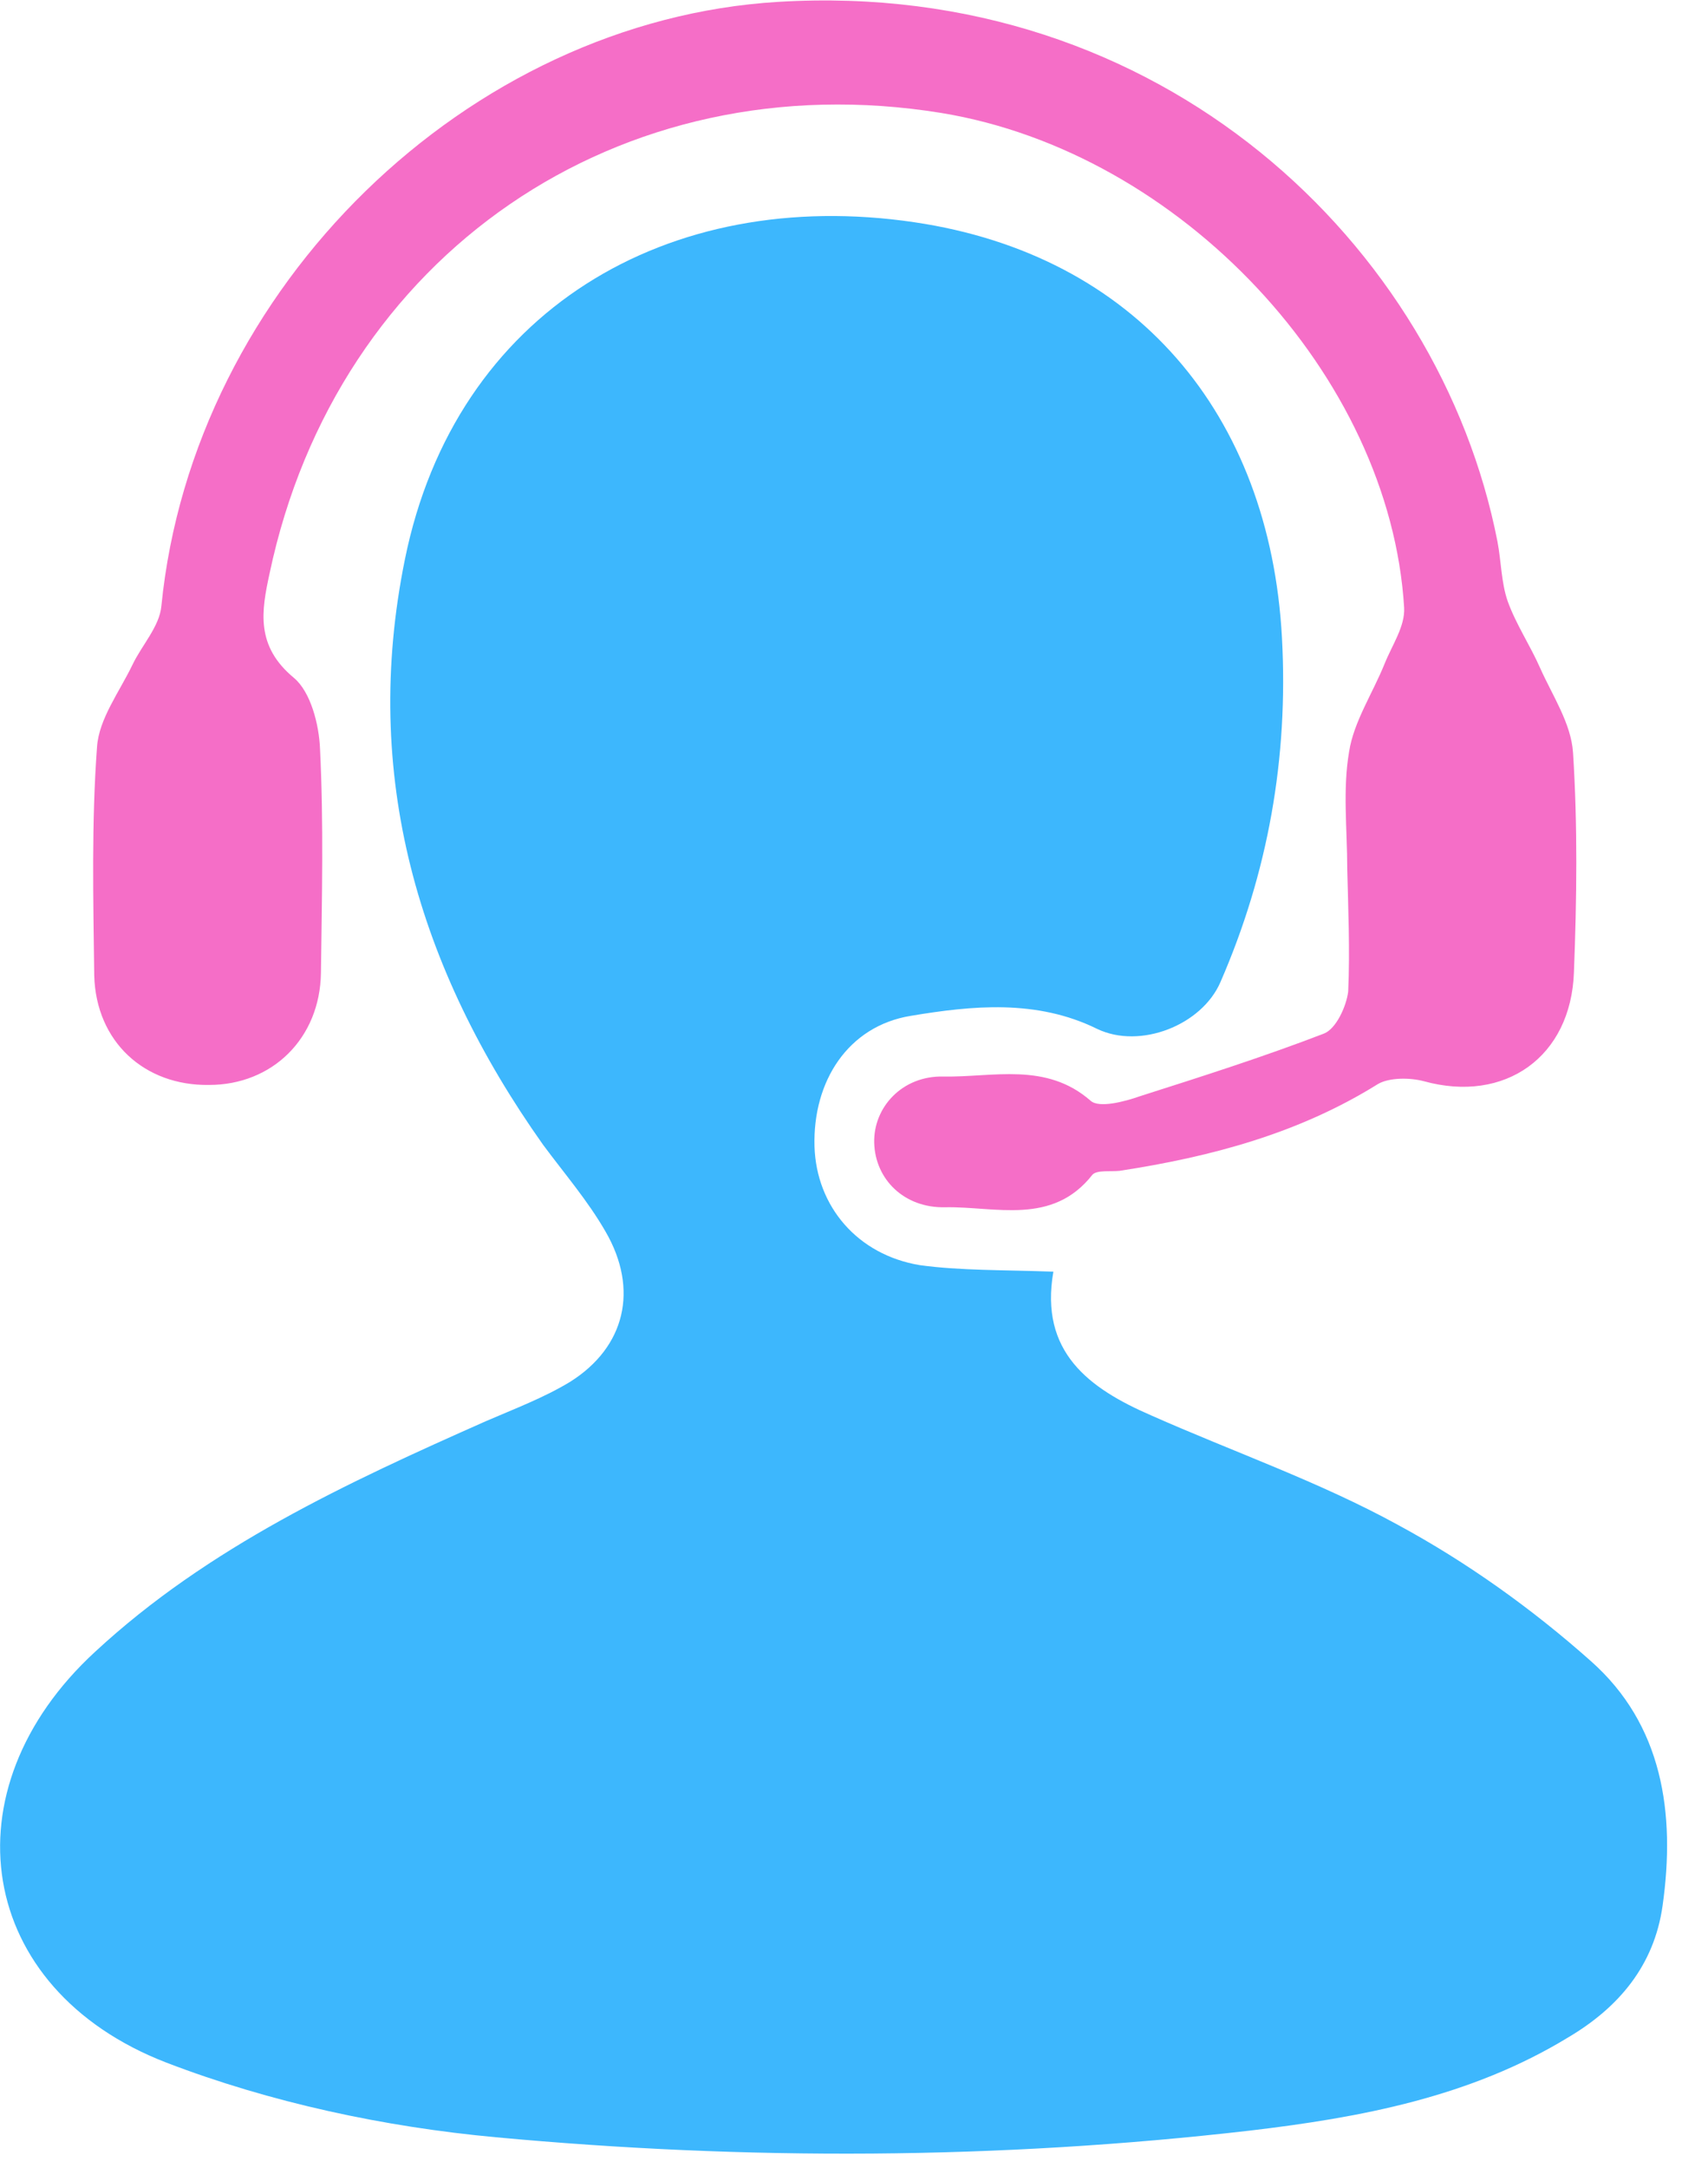
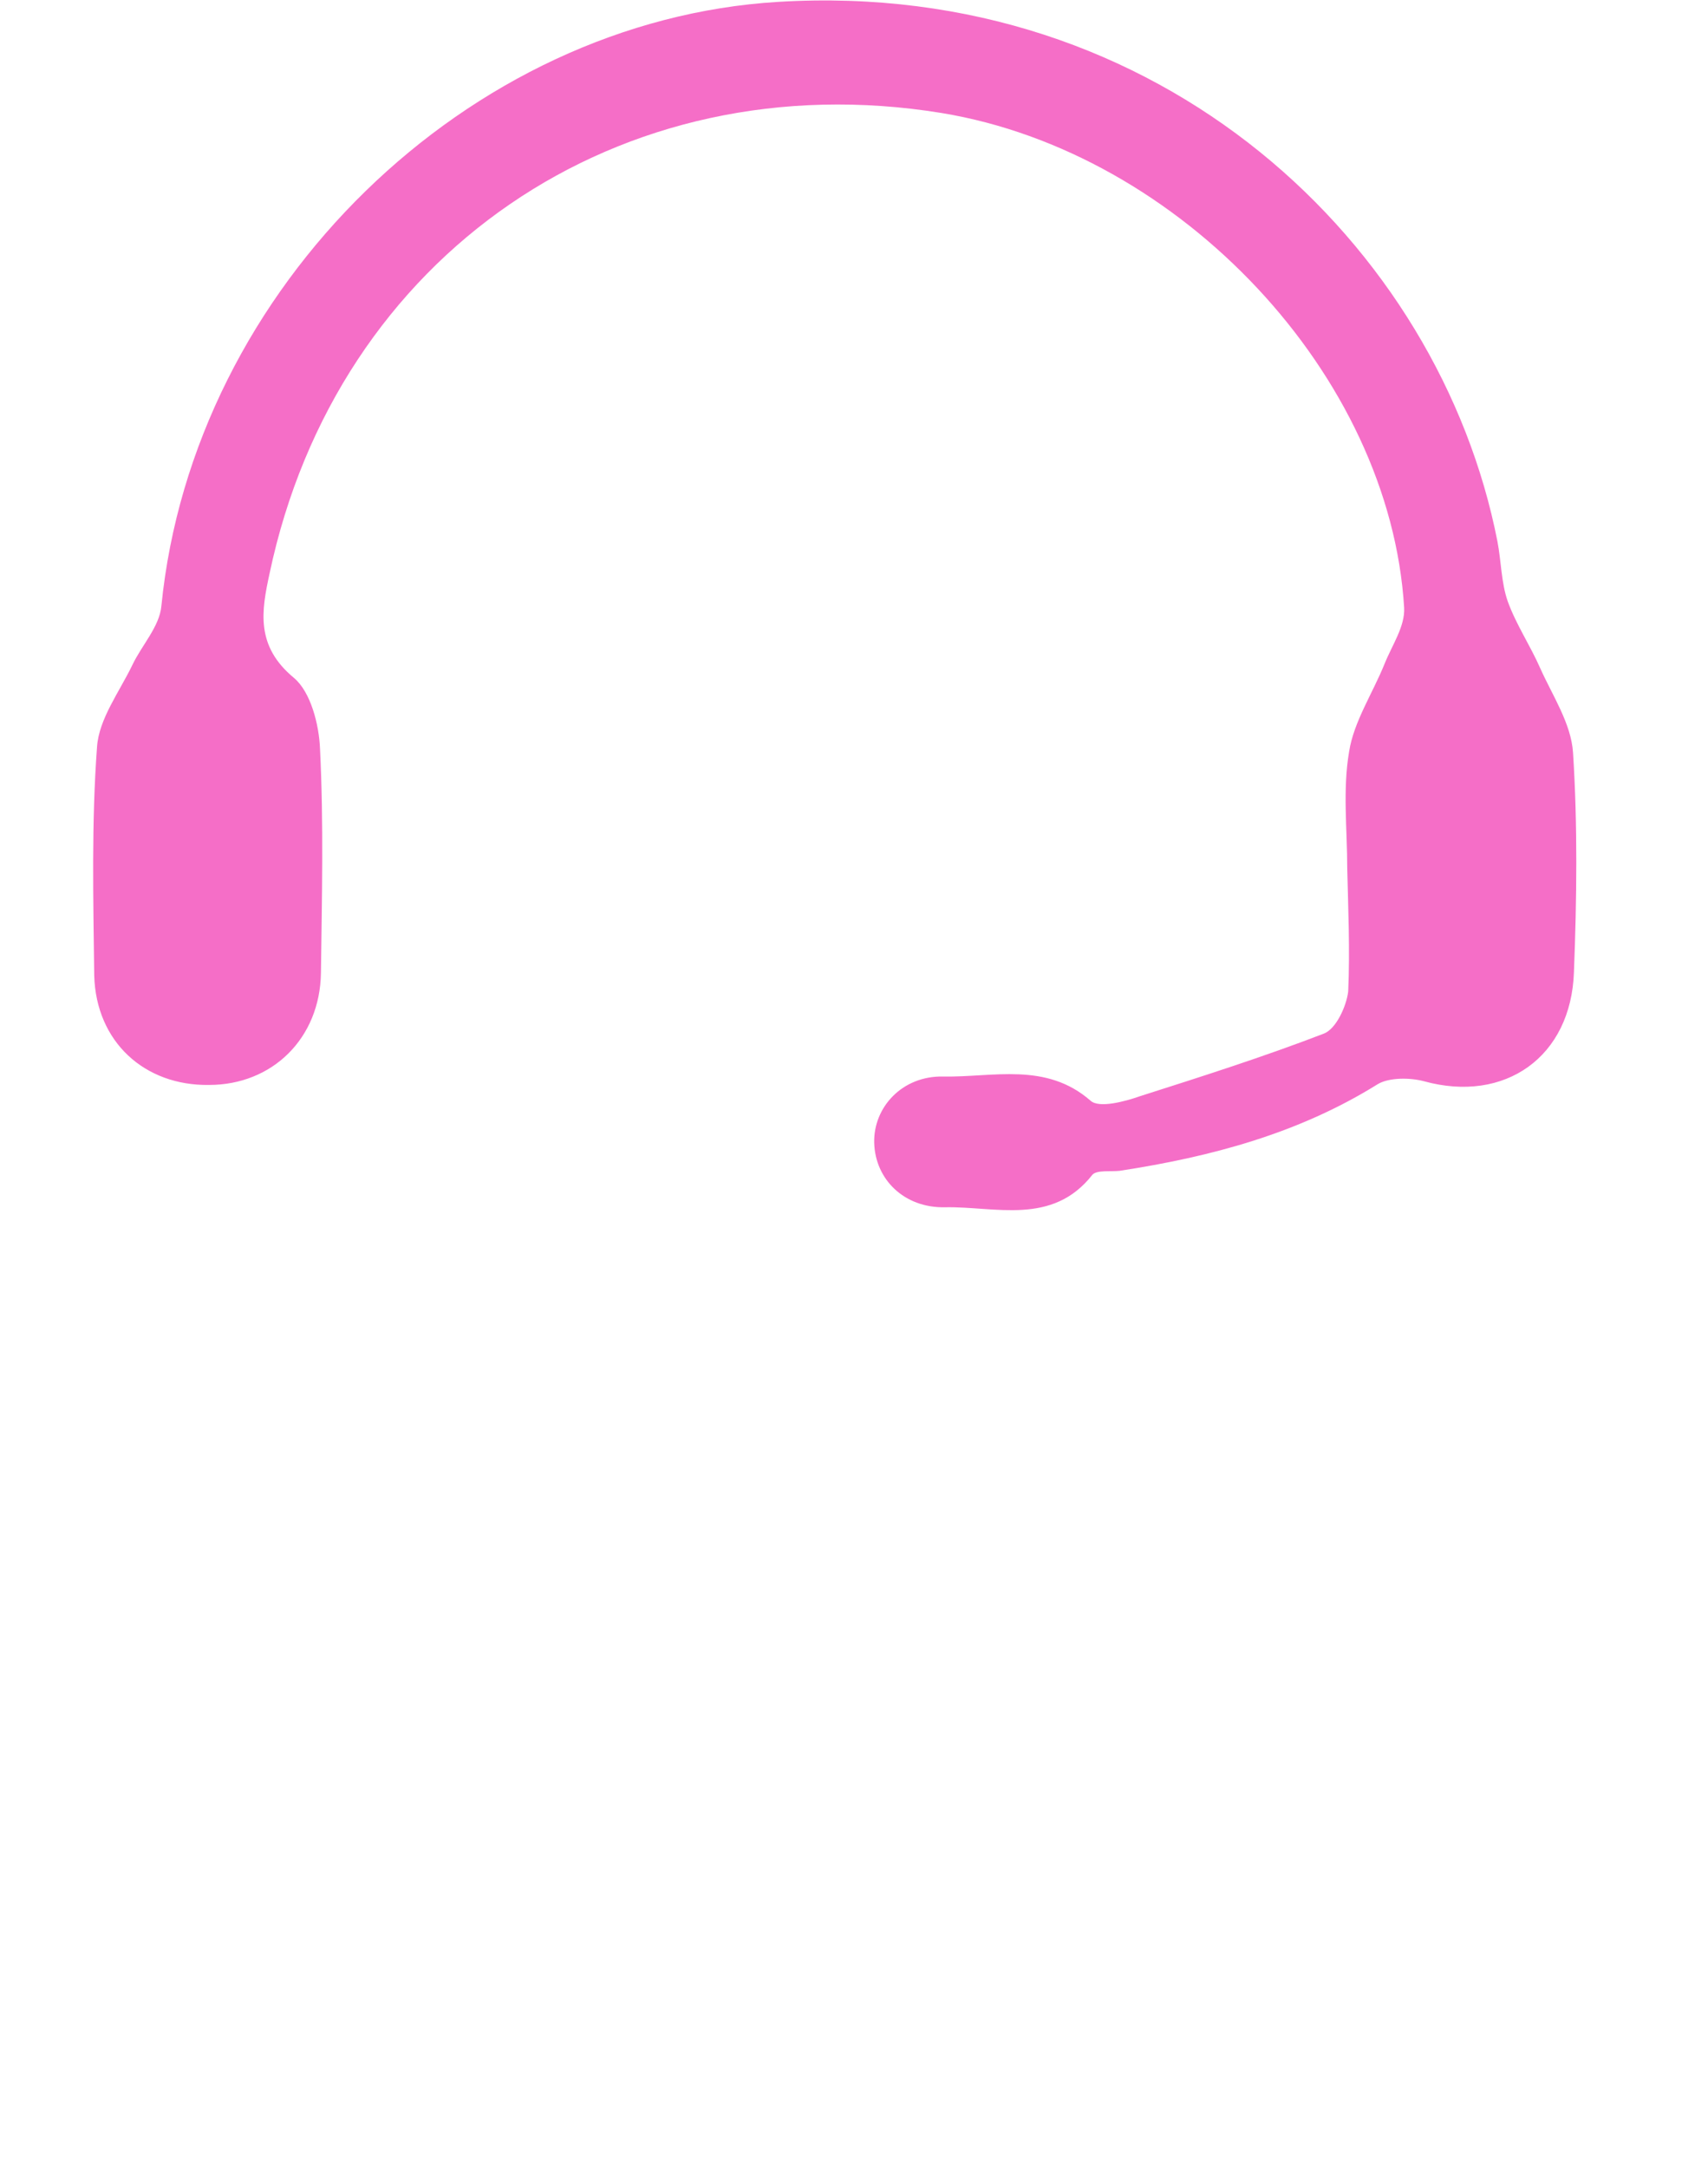
<svg xmlns="http://www.w3.org/2000/svg" width="41" height="52" viewBox="0 0 41 52" fill="none">
-   <path d="M25.286 30.504C24.95 32.43 26.137 33.304 27.637 33.953C29.608 34.827 31.669 35.543 33.55 36.574C35.207 37.469 36.775 38.589 38.186 39.843C39.91 41.367 40.224 43.494 39.91 45.711C39.709 47.145 38.858 48.153 37.648 48.869C35.297 50.303 32.654 50.795 29.989 51.109C23.964 51.803 17.917 51.826 11.893 51.266C9.227 51.019 6.495 50.437 3.987 49.474C-0.582 47.705 -1.321 42.934 2.285 39.62C4.995 37.111 8.332 35.566 11.669 34.088C12.341 33.797 13.057 33.528 13.684 33.147C15.006 32.318 15.342 30.93 14.535 29.541C14.11 28.802 13.55 28.153 13.035 27.458C10.034 23.225 8.668 18.589 9.72 13.416C10.93 7.458 16.036 4.457 21.949 5.331C27.256 6.115 30.482 9.922 30.773 15.297C30.93 18.186 30.437 20.941 29.295 23.561C28.847 24.592 27.369 25.174 26.338 24.681C24.883 23.965 23.337 24.121 21.859 24.368C20.358 24.614 19.507 25.935 19.552 27.503C19.597 28.936 20.582 30.101 22.083 30.348C23.068 30.482 24.076 30.459 25.286 30.504Z" fill="#3DB7FD" />
  <path d="M32.34 20.829C32.34 19.888 32.228 18.948 32.385 18.029C32.497 17.313 32.945 16.641 33.236 15.924C33.415 15.476 33.729 15.028 33.706 14.58C33.37 9.003 28.331 3.651 22.598 2.71C14.871 1.456 8.085 6.114 6.472 13.752C6.271 14.67 6.136 15.498 7.055 16.26C7.458 16.596 7.659 17.38 7.682 17.962C7.771 19.754 7.727 21.546 7.704 23.337C7.682 24.905 6.54 26.025 5.017 26.025C3.471 26.047 2.307 24.994 2.262 23.404C2.239 21.568 2.195 19.731 2.329 17.917C2.374 17.245 2.867 16.596 3.18 15.946C3.404 15.476 3.83 15.028 3.874 14.535C4.636 6.876 11.243 0.493 18.678 0.045C27.883 -0.515 34.557 5.89 35.946 12.99C36.036 13.46 36.036 13.976 36.192 14.423C36.394 14.983 36.73 15.476 36.976 16.036C37.267 16.686 37.715 17.357 37.76 18.052C37.872 19.799 37.85 21.568 37.782 23.315C37.715 25.353 36.125 26.473 34.177 25.935C33.841 25.846 33.348 25.846 33.079 26.002C31.176 27.189 29.07 27.749 26.875 28.085C26.651 28.108 26.338 28.063 26.226 28.175C25.263 29.407 23.897 28.936 22.687 28.959C21.702 28.981 21.008 28.287 20.985 27.413C20.963 26.562 21.657 25.801 22.643 25.823C23.83 25.846 25.106 25.465 26.181 26.405C26.383 26.585 26.988 26.428 27.368 26.294C28.846 25.823 30.325 25.353 31.78 24.793C32.072 24.681 32.318 24.143 32.363 23.785C32.407 22.777 32.363 21.814 32.34 20.829Z" fill="#F56EC7" />
</svg>